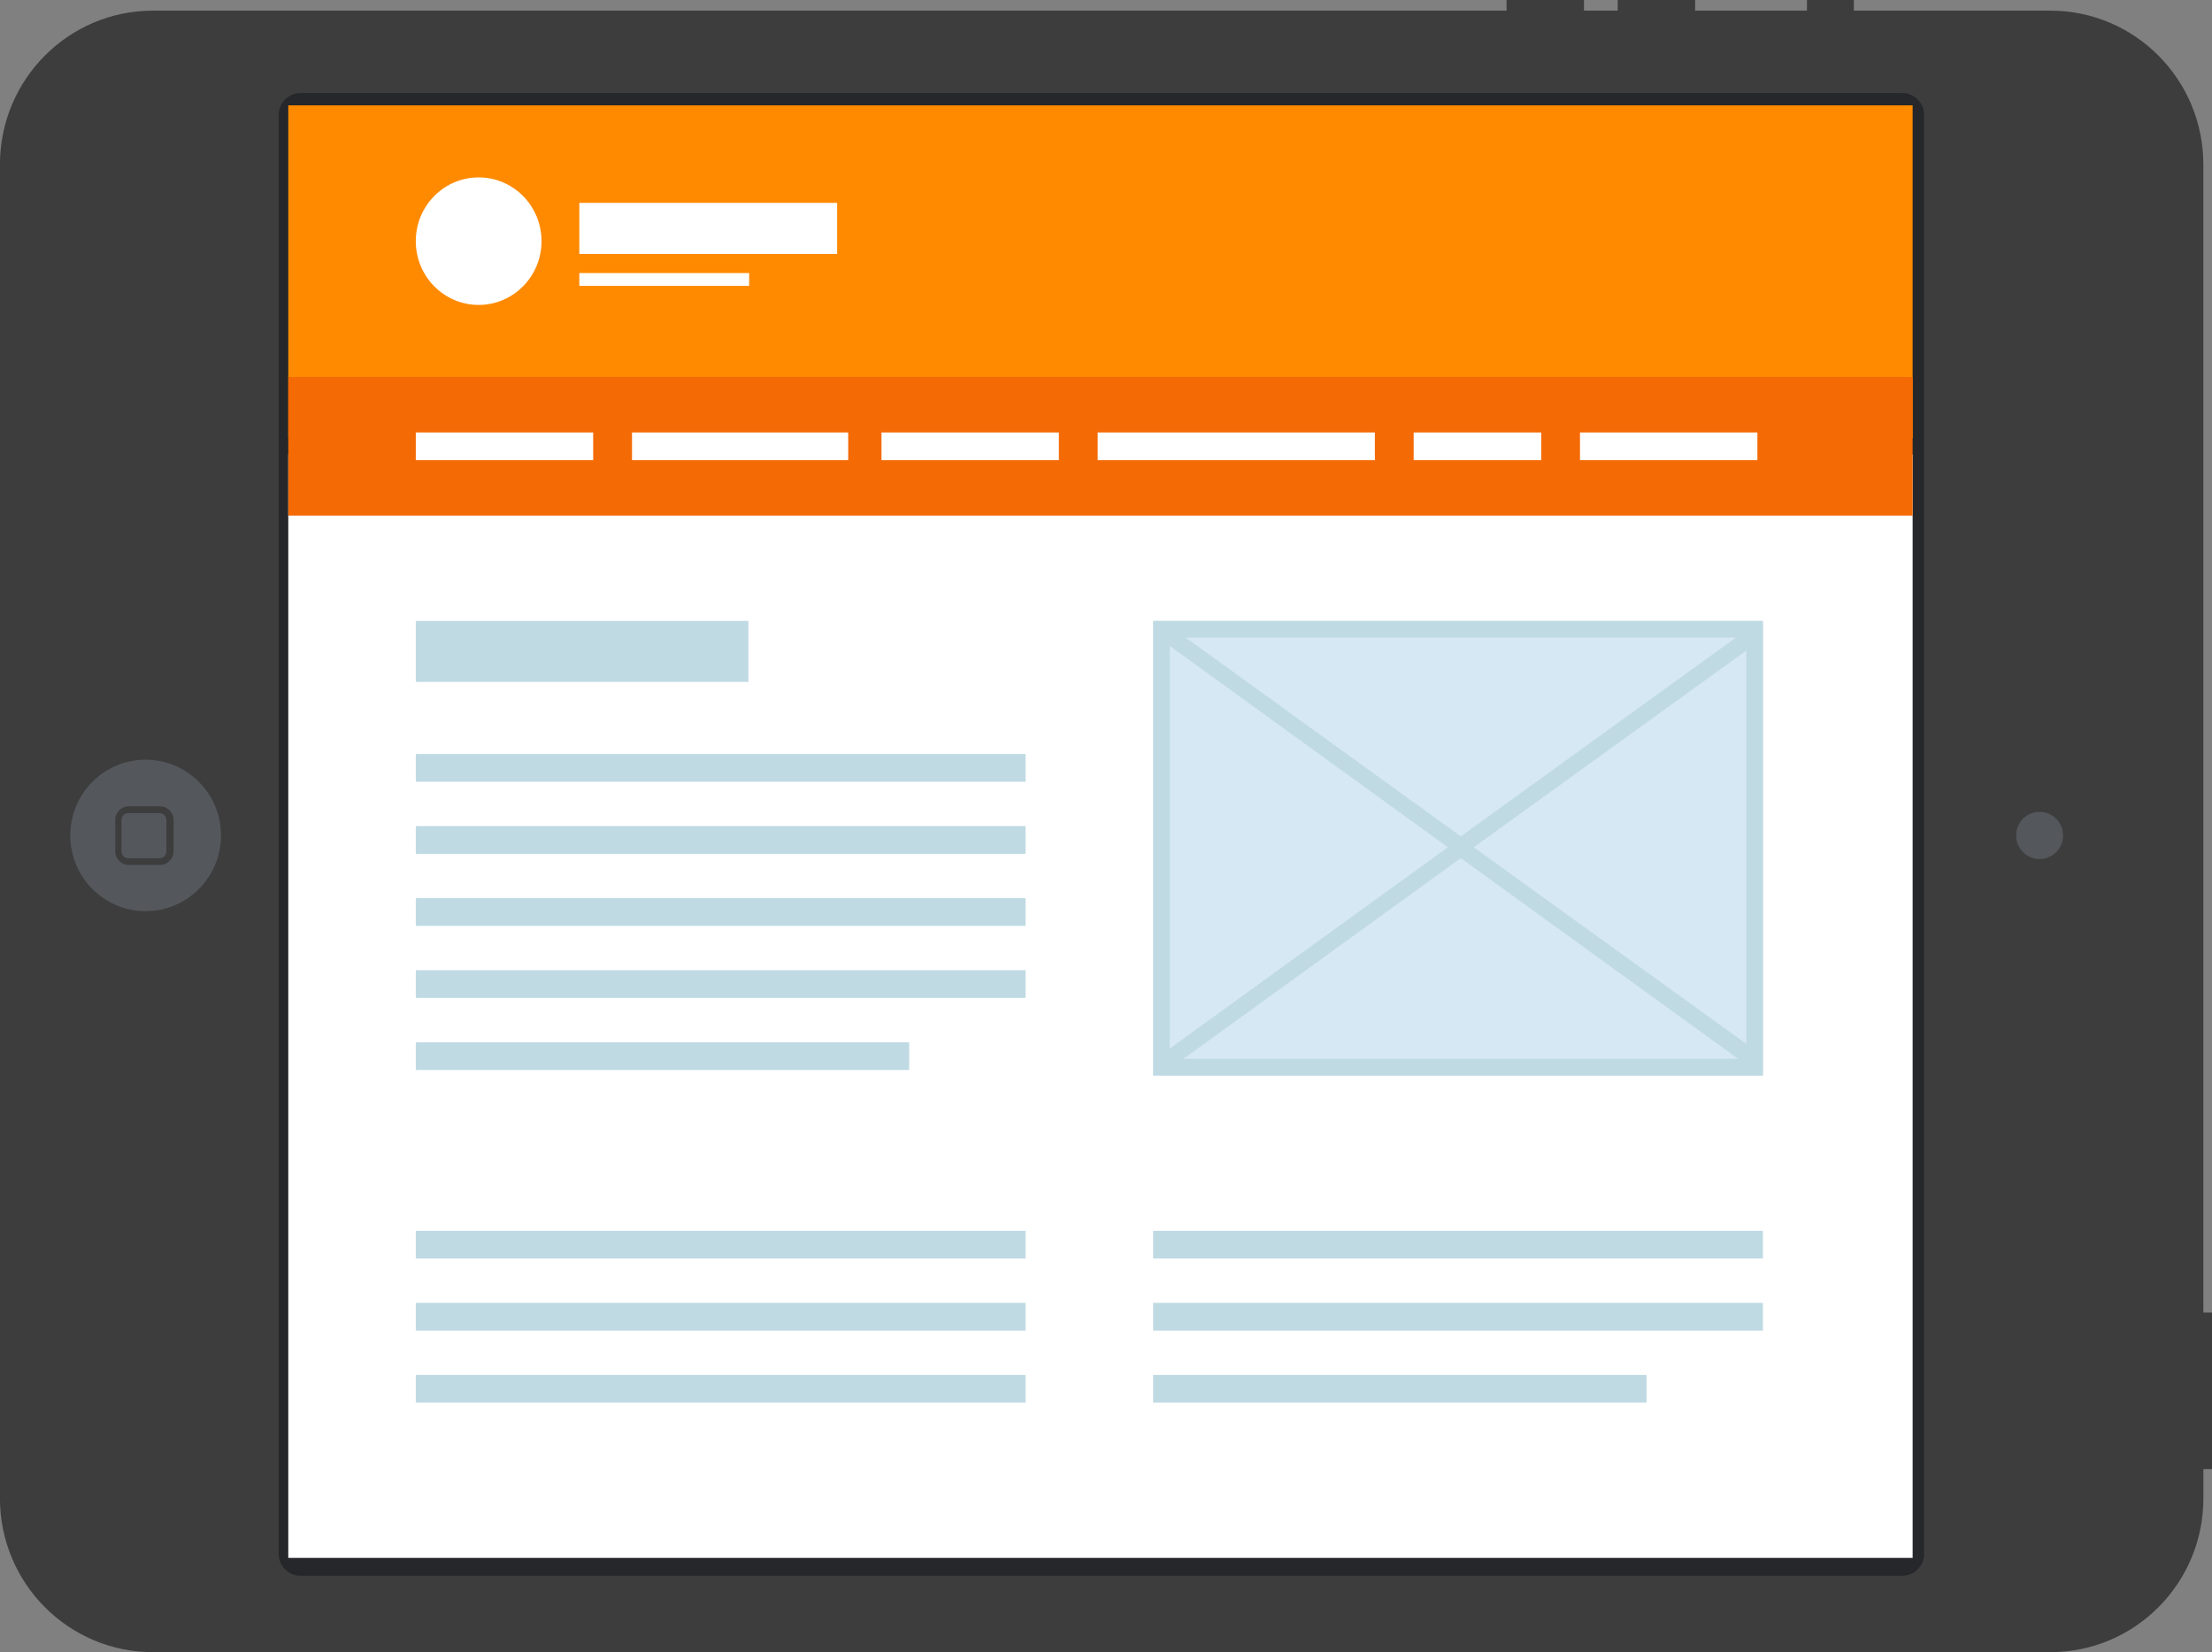
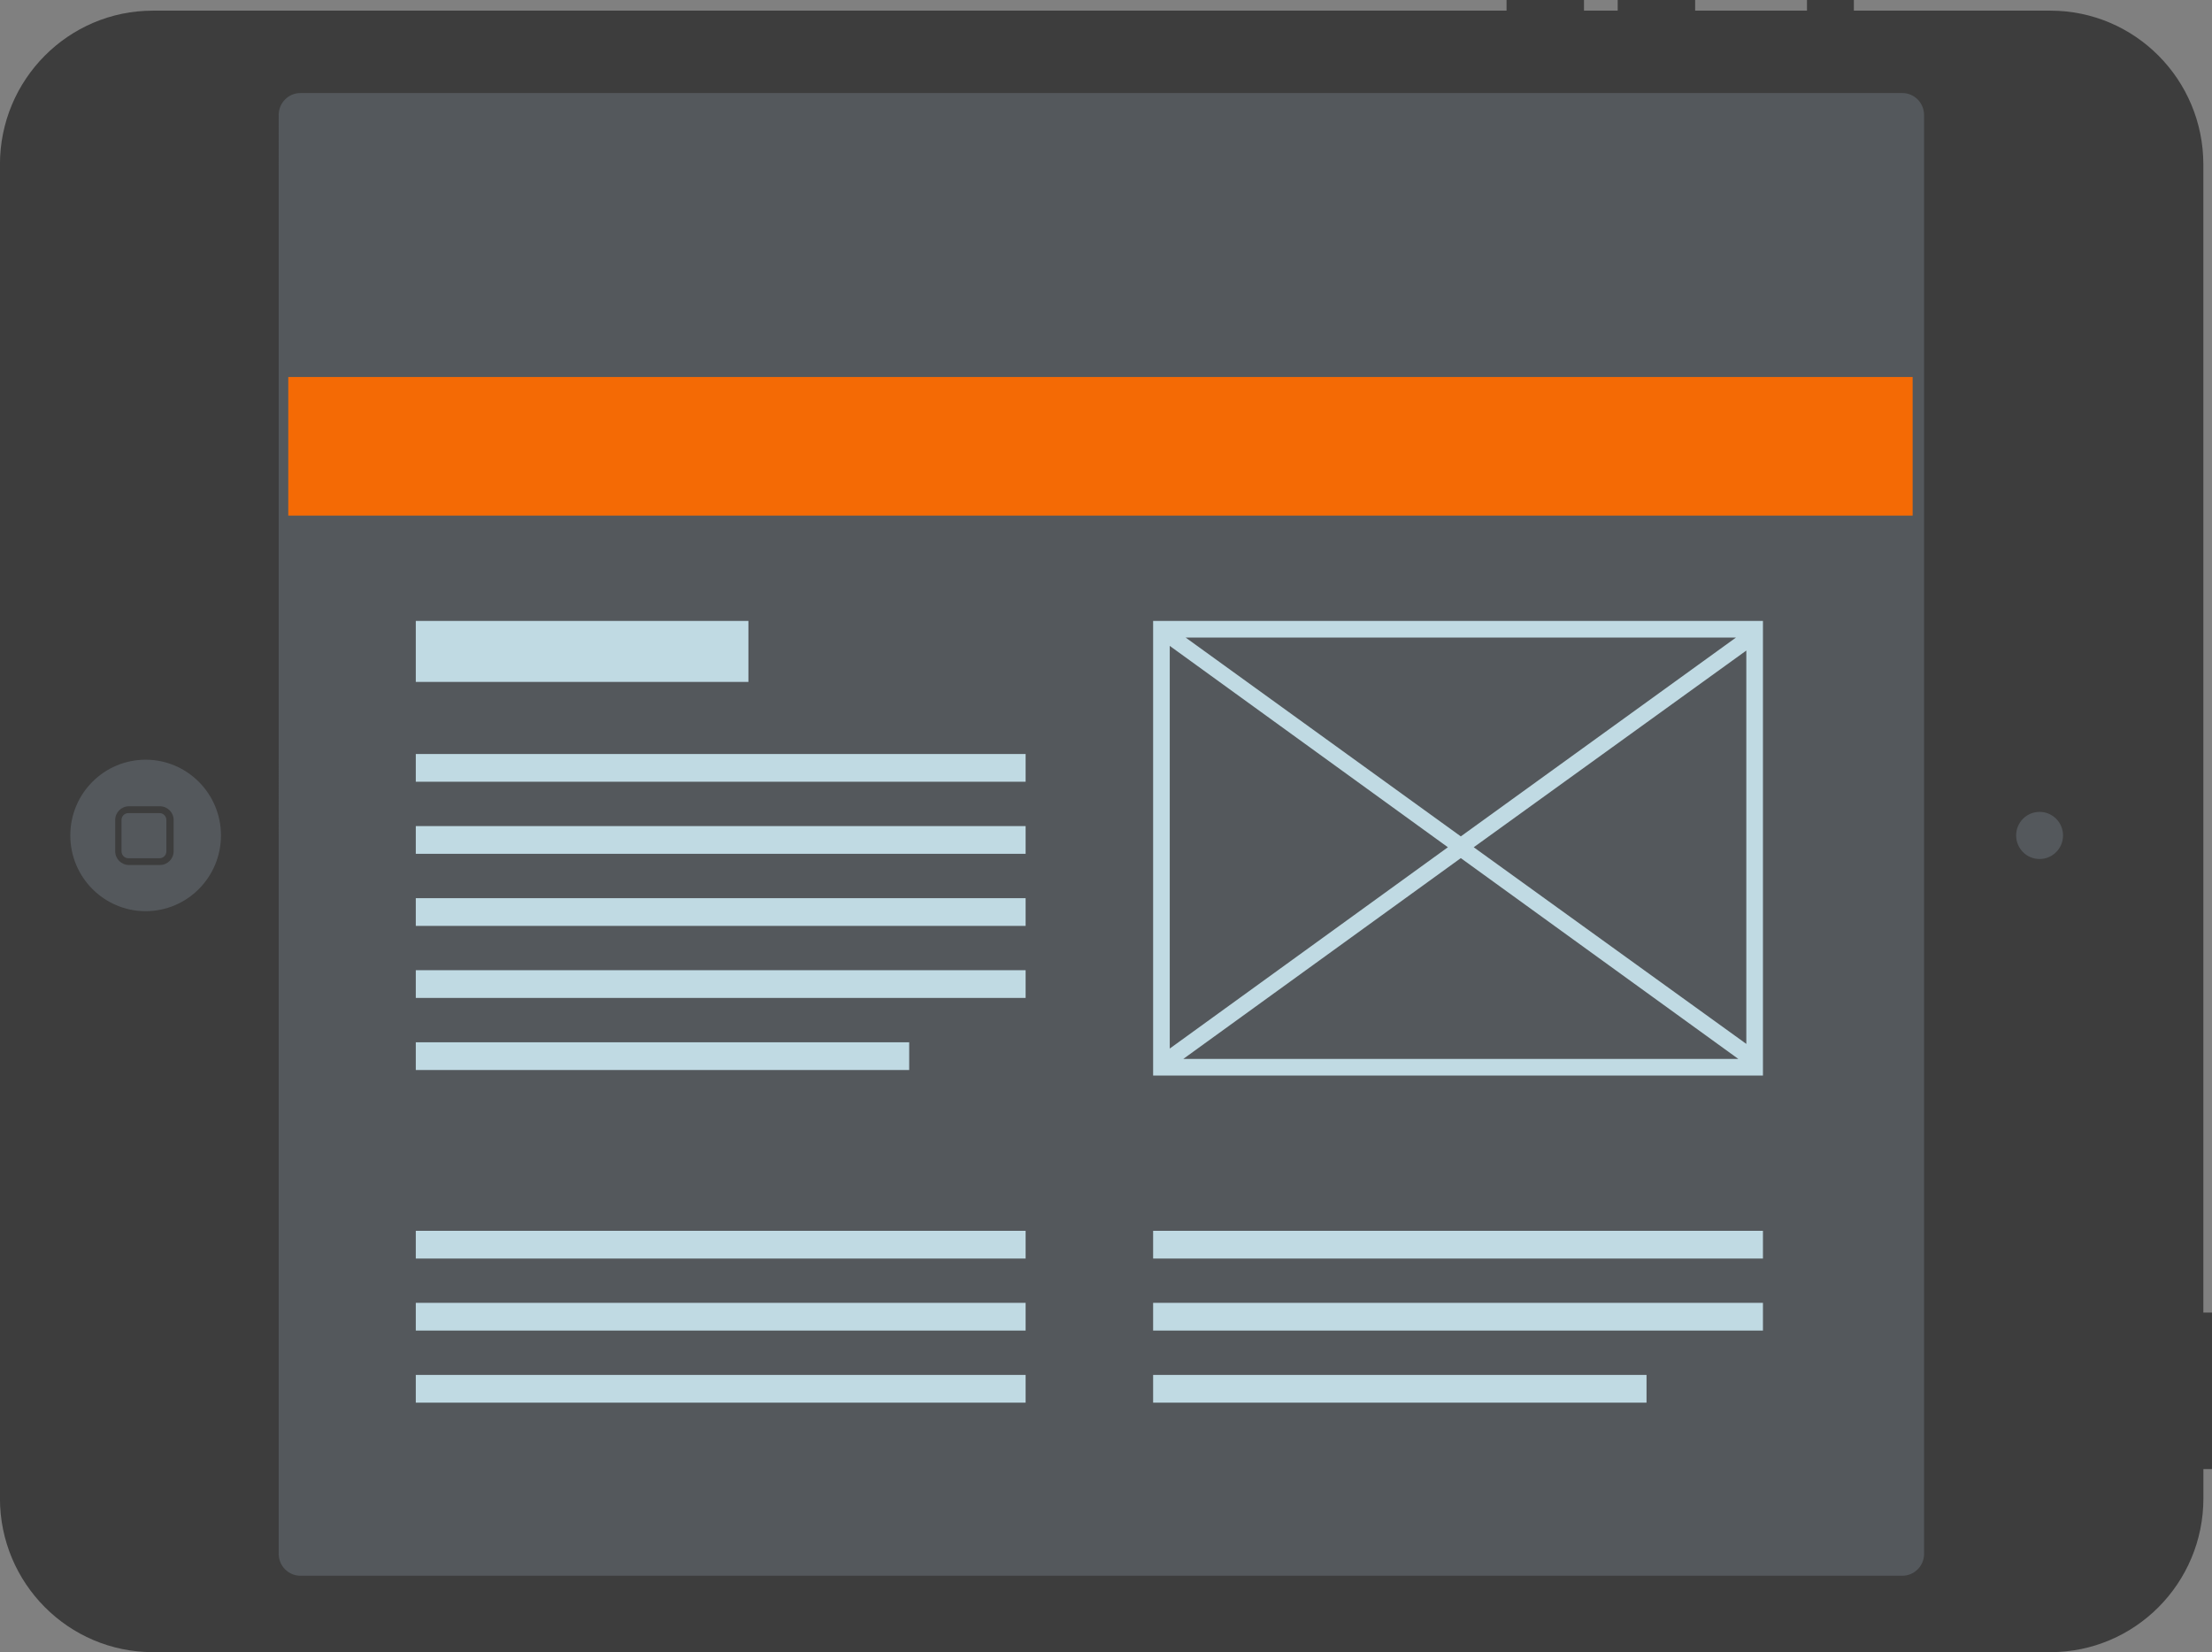
<svg xmlns="http://www.w3.org/2000/svg" version="1.1" baseProfile="tiny" x="0px" y="0px" width="399px" height="298px" viewBox="0 0 399 298" overflow="visible" xml:space="preserve">
  <rect x="0" y="0" width="399" height="298" fill="#808080" stroke="none" />
  <g id="Rectangle_1_1_">
    <g id="Rectangle_1">
      <polygon fill-rule="evenodd" fill="#54585C" points="382,124 356,124 356,11 38,11 38,129 7,129 7,173 38,173 38,292 356,292     356,173 382,173   " />
    </g>
  </g>
  <g id="Rectangle_5_1_">
    <g id="Rectangle_5">
-       <rect x="46" y="14" fill-rule="evenodd" fill="#25272A" width="307" height="274" />
-     </g>
+       </g>
  </g>
  <g id="Rectangle_8_1_">
    <g id="Rectangle_8">
-       <rect x="52" y="82" fill-rule="evenodd" fill="#FFFFFF" width="293" height="199" />
-     </g>
+       </g>
  </g>
  <g id="Rectangle_6_1_">
    <g id="Rectangle_6">
-       <rect x="52" y="19" fill-rule="evenodd" fill="#FF8A00" width="293" height="60" />
-     </g>
+       </g>
  </g>
  <g id="Rectangle_23_1_">
    <g id="Rectangle_23">
      <rect x="52" y="68" fill-rule="evenodd" fill="#F46A05" width="293" height="25" />
    </g>
  </g>
  <g id="picture_bg_1_">
    <g id="picture_bg">
-       <rect x="208" y="112" fill-rule="evenodd" fill="#D5E8F3" width="110" height="82" />
-     </g>
+       </g>
  </g>
  <g id="Rectangle_10_1_">
    <g id="Rectangle_10">
      <path fill-rule="evenodd" fill="#C0DAE3" d="M75,141h110v-5H75V141z M75,154h110v-5H75V154z M75,167h110v-5H75V167z M75,180h110    v-5H75V180z M164,188H75v5h89V188z M135,112H75v11h60V112z M75,227h110v-5H75V227z M75,240h110v-5H75V240z M75,253h110v-5H75V253z     M208,227h110v-5H208V227z M208,240h110v-5H208V240z M208,253h89v-5h-89V253z M208,112v82h110v-82H208z M313.13,115l-49.63,35.86    L213.87,115H313.13z M211,116.5l50.17,36.32L211,189.13V116.5z M213.44,191l50.06-36.22L313.56,191H213.44z M315,188.29    l-49.17-35.47L315,117.34V188.29z" />
    </g>
  </g>
  <g id="Rectangle_10_copy_2_1_">
    <g id="Rectangle_10_copy_2">
-       <path fill-rule="evenodd" fill="#FFFFFF" d="M86.34,55c6.26,0,11.34-5.15,11.34-11.5S92.61,32,86.34,32S75,37.15,75,43.5    S80.08,55,86.34,55z M159,83h32v-5h-32V83z M198,83h50v-5h-50V83z M255,83h23v-5h-23V83z M285,78v5h32v-5H285z M75,83h32v-5H75V83    z M114,83h39v-5h-39V83z M151,36.59h-46.5v9.22H151V36.59z M135.13,49.25H104.5v2.31h30.63V49.25z" />
-     </g>
+       </g>
  </g>
  <g id="Shape_8_1_">
    <g id="Shape_8">
      <path fill-rule="evenodd" fill="#3D3D3D" d="M397.44,236.76V29.67c0-15.33-12.35-27.75-27.6-27.75h-35.44V0h-8.46v1.92h-20.17V0    H291.8v1.92h-6.08V0h-13.97v1.92H27.59c-15.24,0-27.6,12.42-27.6,27.75v240.58c0,15.32,12.35,27.75,27.6,27.75h342.26    c15.24,0,27.6-12.42,27.6-27.75v-5.27h1.55v-28.23H397.44z M26.27,164.35c-7.5,0-13.59-6.12-13.59-13.66    c0-7.55,6.08-13.66,13.59-13.66c7.5,0,13.59,6.12,13.59,13.66C39.85,158.23,33.77,164.35,26.27,164.35z M347.07,280.26    c0,2.19-1.77,3.96-3.94,3.96H54.21c-2.18,0-3.94-1.77-3.94-3.96V20.74c0-2.19,1.76-3.96,3.94-3.96h288.91    c2.18,0,3.94,1.77,3.94,3.96V280.26z M367.9,154.94c-2.34,0-4.23-1.9-4.23-4.25s1.89-4.25,4.23-4.25c2.34,0,4.23,1.9,4.23,4.25    S370.23,154.94,367.9,154.94z M28.85,145.43h-5.6c-1.36,0-2.47,1.11-2.47,2.48v5.63c0,1.37,1.11,2.48,2.47,2.48h5.6    c1.36,0,2.47-1.11,2.47-2.48v-5.63C31.32,146.54,30.21,145.43,28.85,145.43z M30.01,153.56c0,0.69-0.55,1.24-1.23,1.24h-5.63    c-0.68,0-1.23-0.56-1.23-1.24v-5.66c0-0.69,0.55-1.24,1.23-1.24h5.63c0.68,0,1.23,0.56,1.23,1.24V153.56z" />
    </g>
  </g>
</svg>